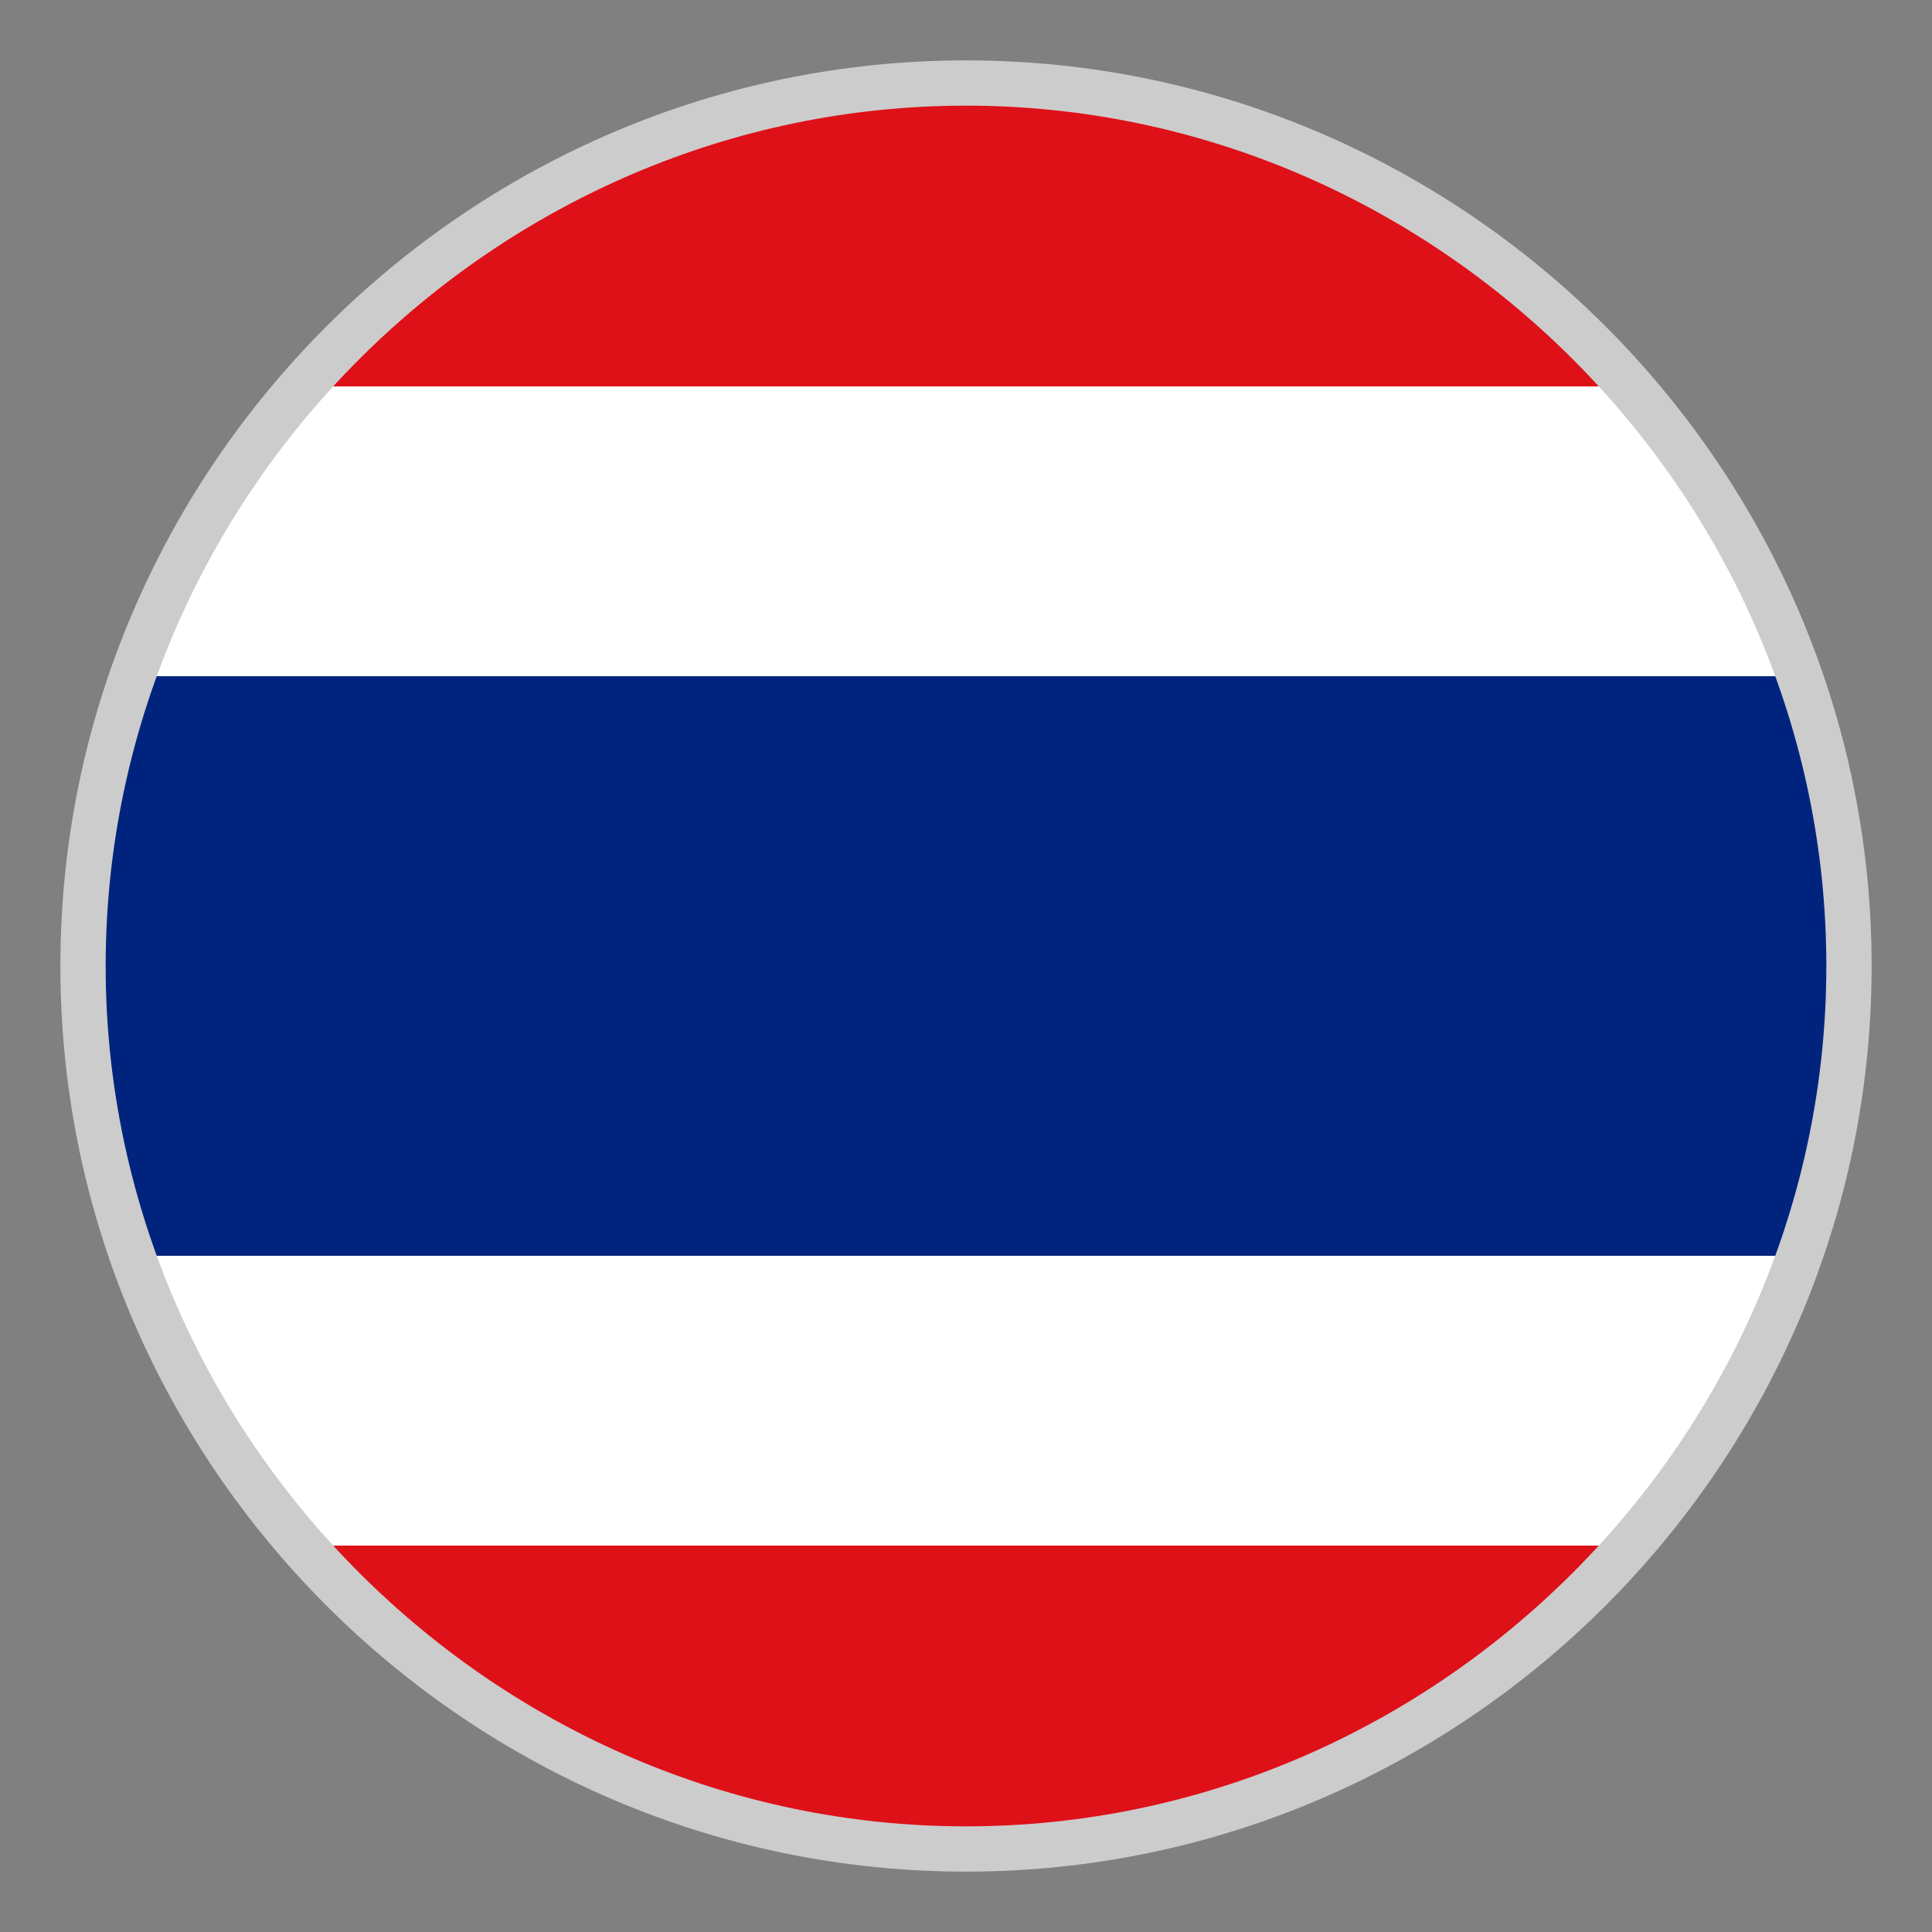
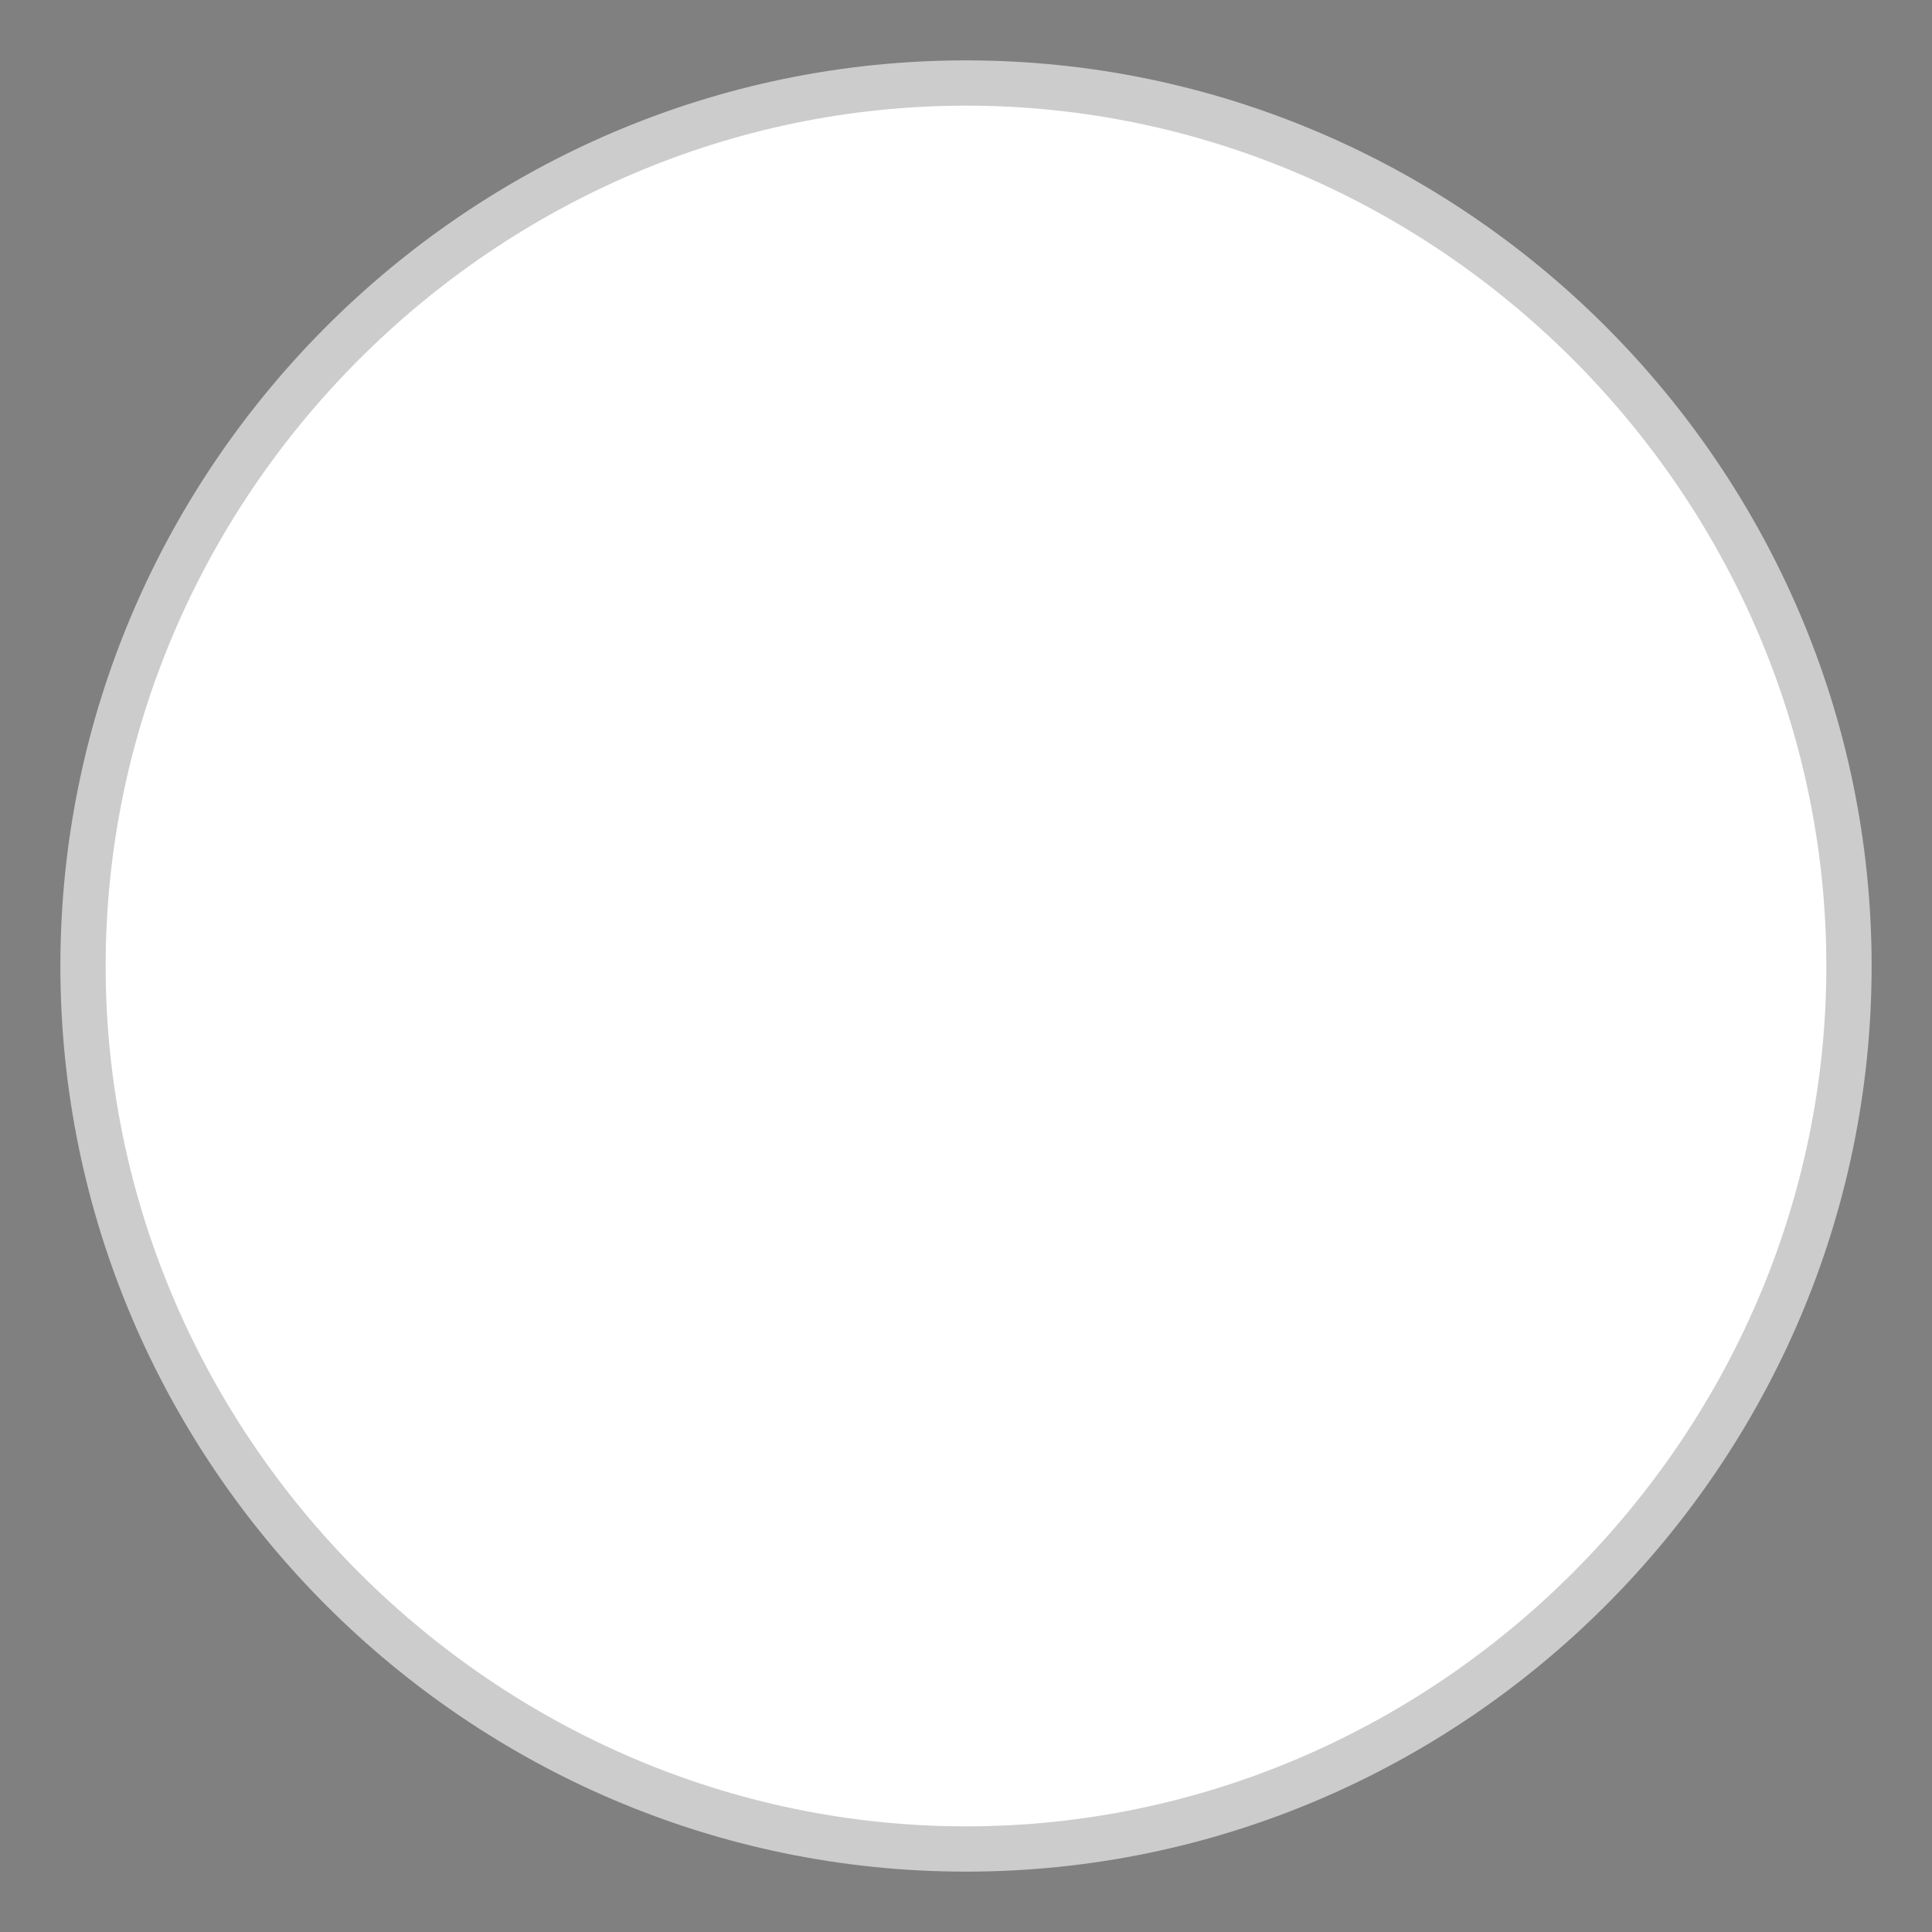
<svg xmlns="http://www.w3.org/2000/svg" version="1.1" id="Layer_1" x="0px" y="0px" viewBox="-22 -22 64 64" style="enable-background:new 0 0 20 20;" xml:space="preserve">
  <rect x="-22" y="-22" width="64" height="64" fill="#808080" stroke="none" />
  <style type="text/css">
	.st0{fill:#FFFFFF;stroke:#B6B6B6;stroke-width:0.15;stroke-miterlimit:10;}
	.st1{fill:#DE1018;}
	.st2{fill:#00247D;}
	.st3{fill:#CCCCCC;}
</style>
  <circle class="st0" cx="10" cy="10" r="28.8" />
-   <path class="st1" d="M31.465,29.2h-42.93C-6.191,35.092,1.471,38.8,10,38.8  C18.532,38.8,26.191,35.092,31.465,29.2" />
-   <path class="st1" d="M10-18.8c-8.529,0-16.191,3.708-21.465,9.6h42.93  C26.191-15.092,18.529-18.8,10-18.8" />
-   <path class="st2" d="M38.8,10c0-3.366-0.579-6.597-1.641-9.6h-54.318  C-18.221,3.403-18.8,6.634-18.8,10s0.579,6.597,1.641,9.6h54.318  C38.221,16.597,38.8,13.366,38.8,10" />
  <path class="st3" d="M10-18.5c15.6,0,28.5,12.9,28.5,28.5S25.6,38.5,10,38.5S-18.5,25.6-18.5,10  S-5.6-18.5,10-18.5 M10-20C-6.5-20-20-6.5-20,10s13.5,30,30,30s30-13.5,30-30S26.5-20,10-20L10-20z" />
</svg>